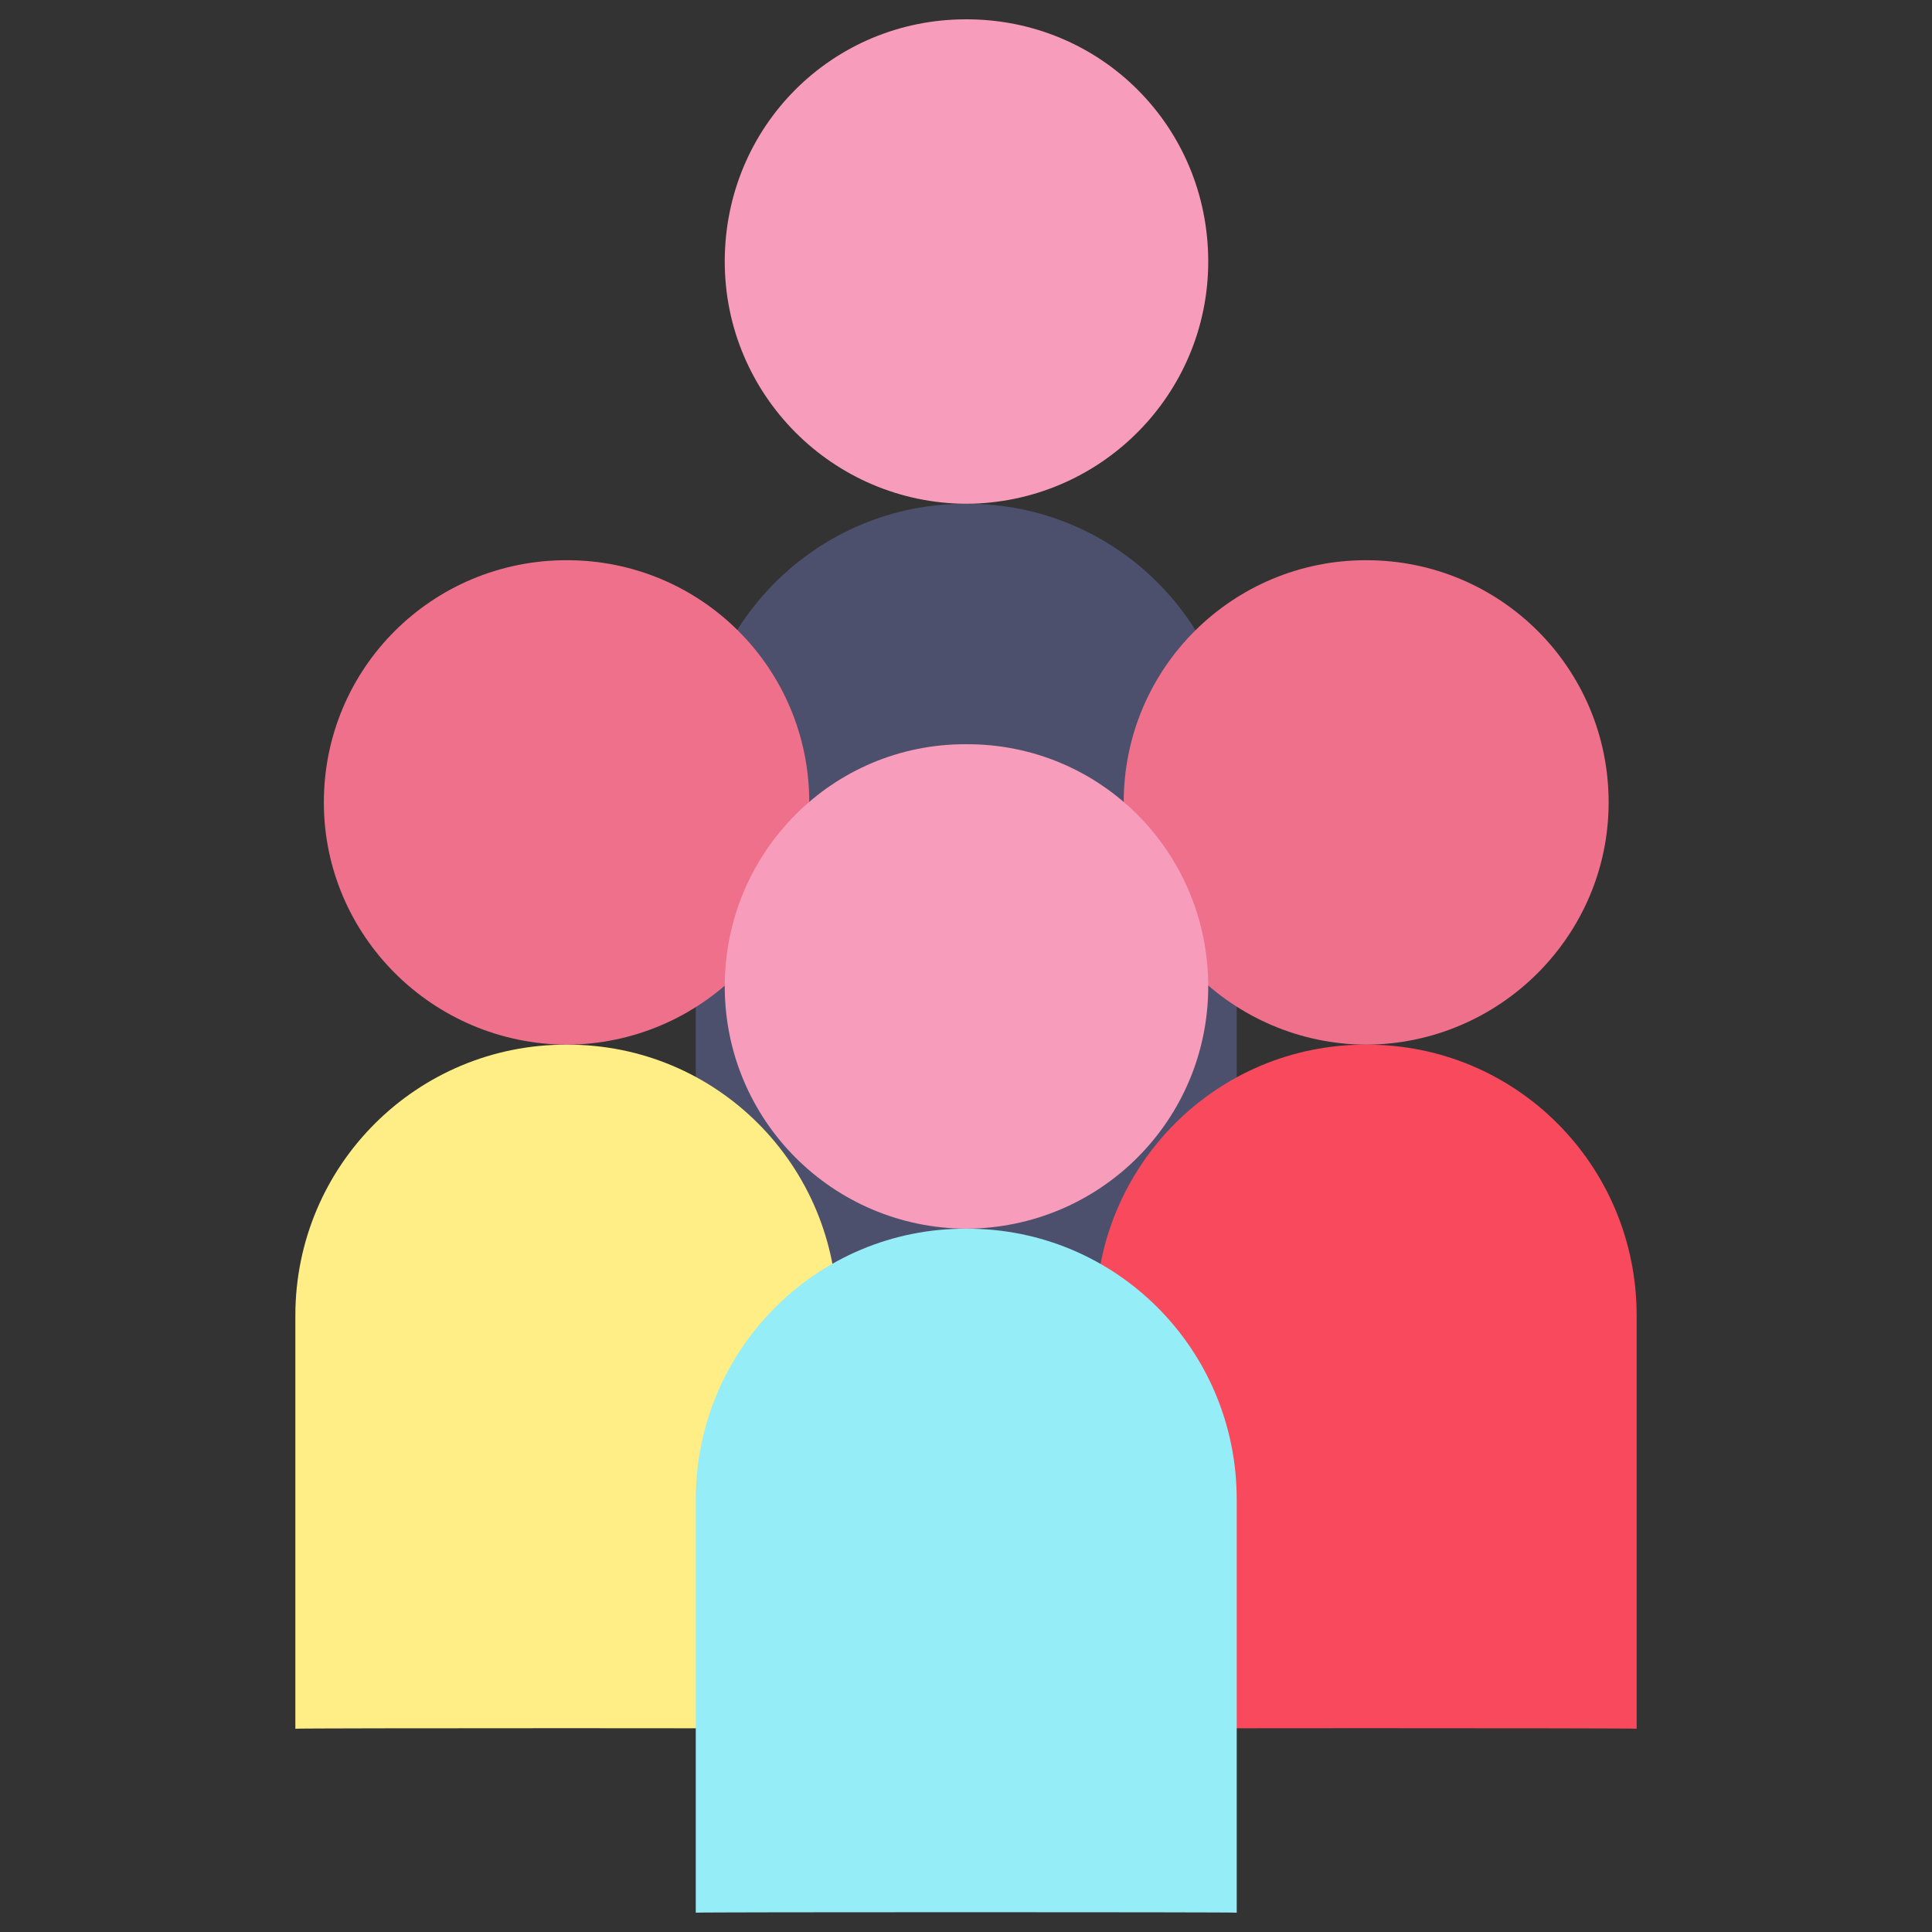
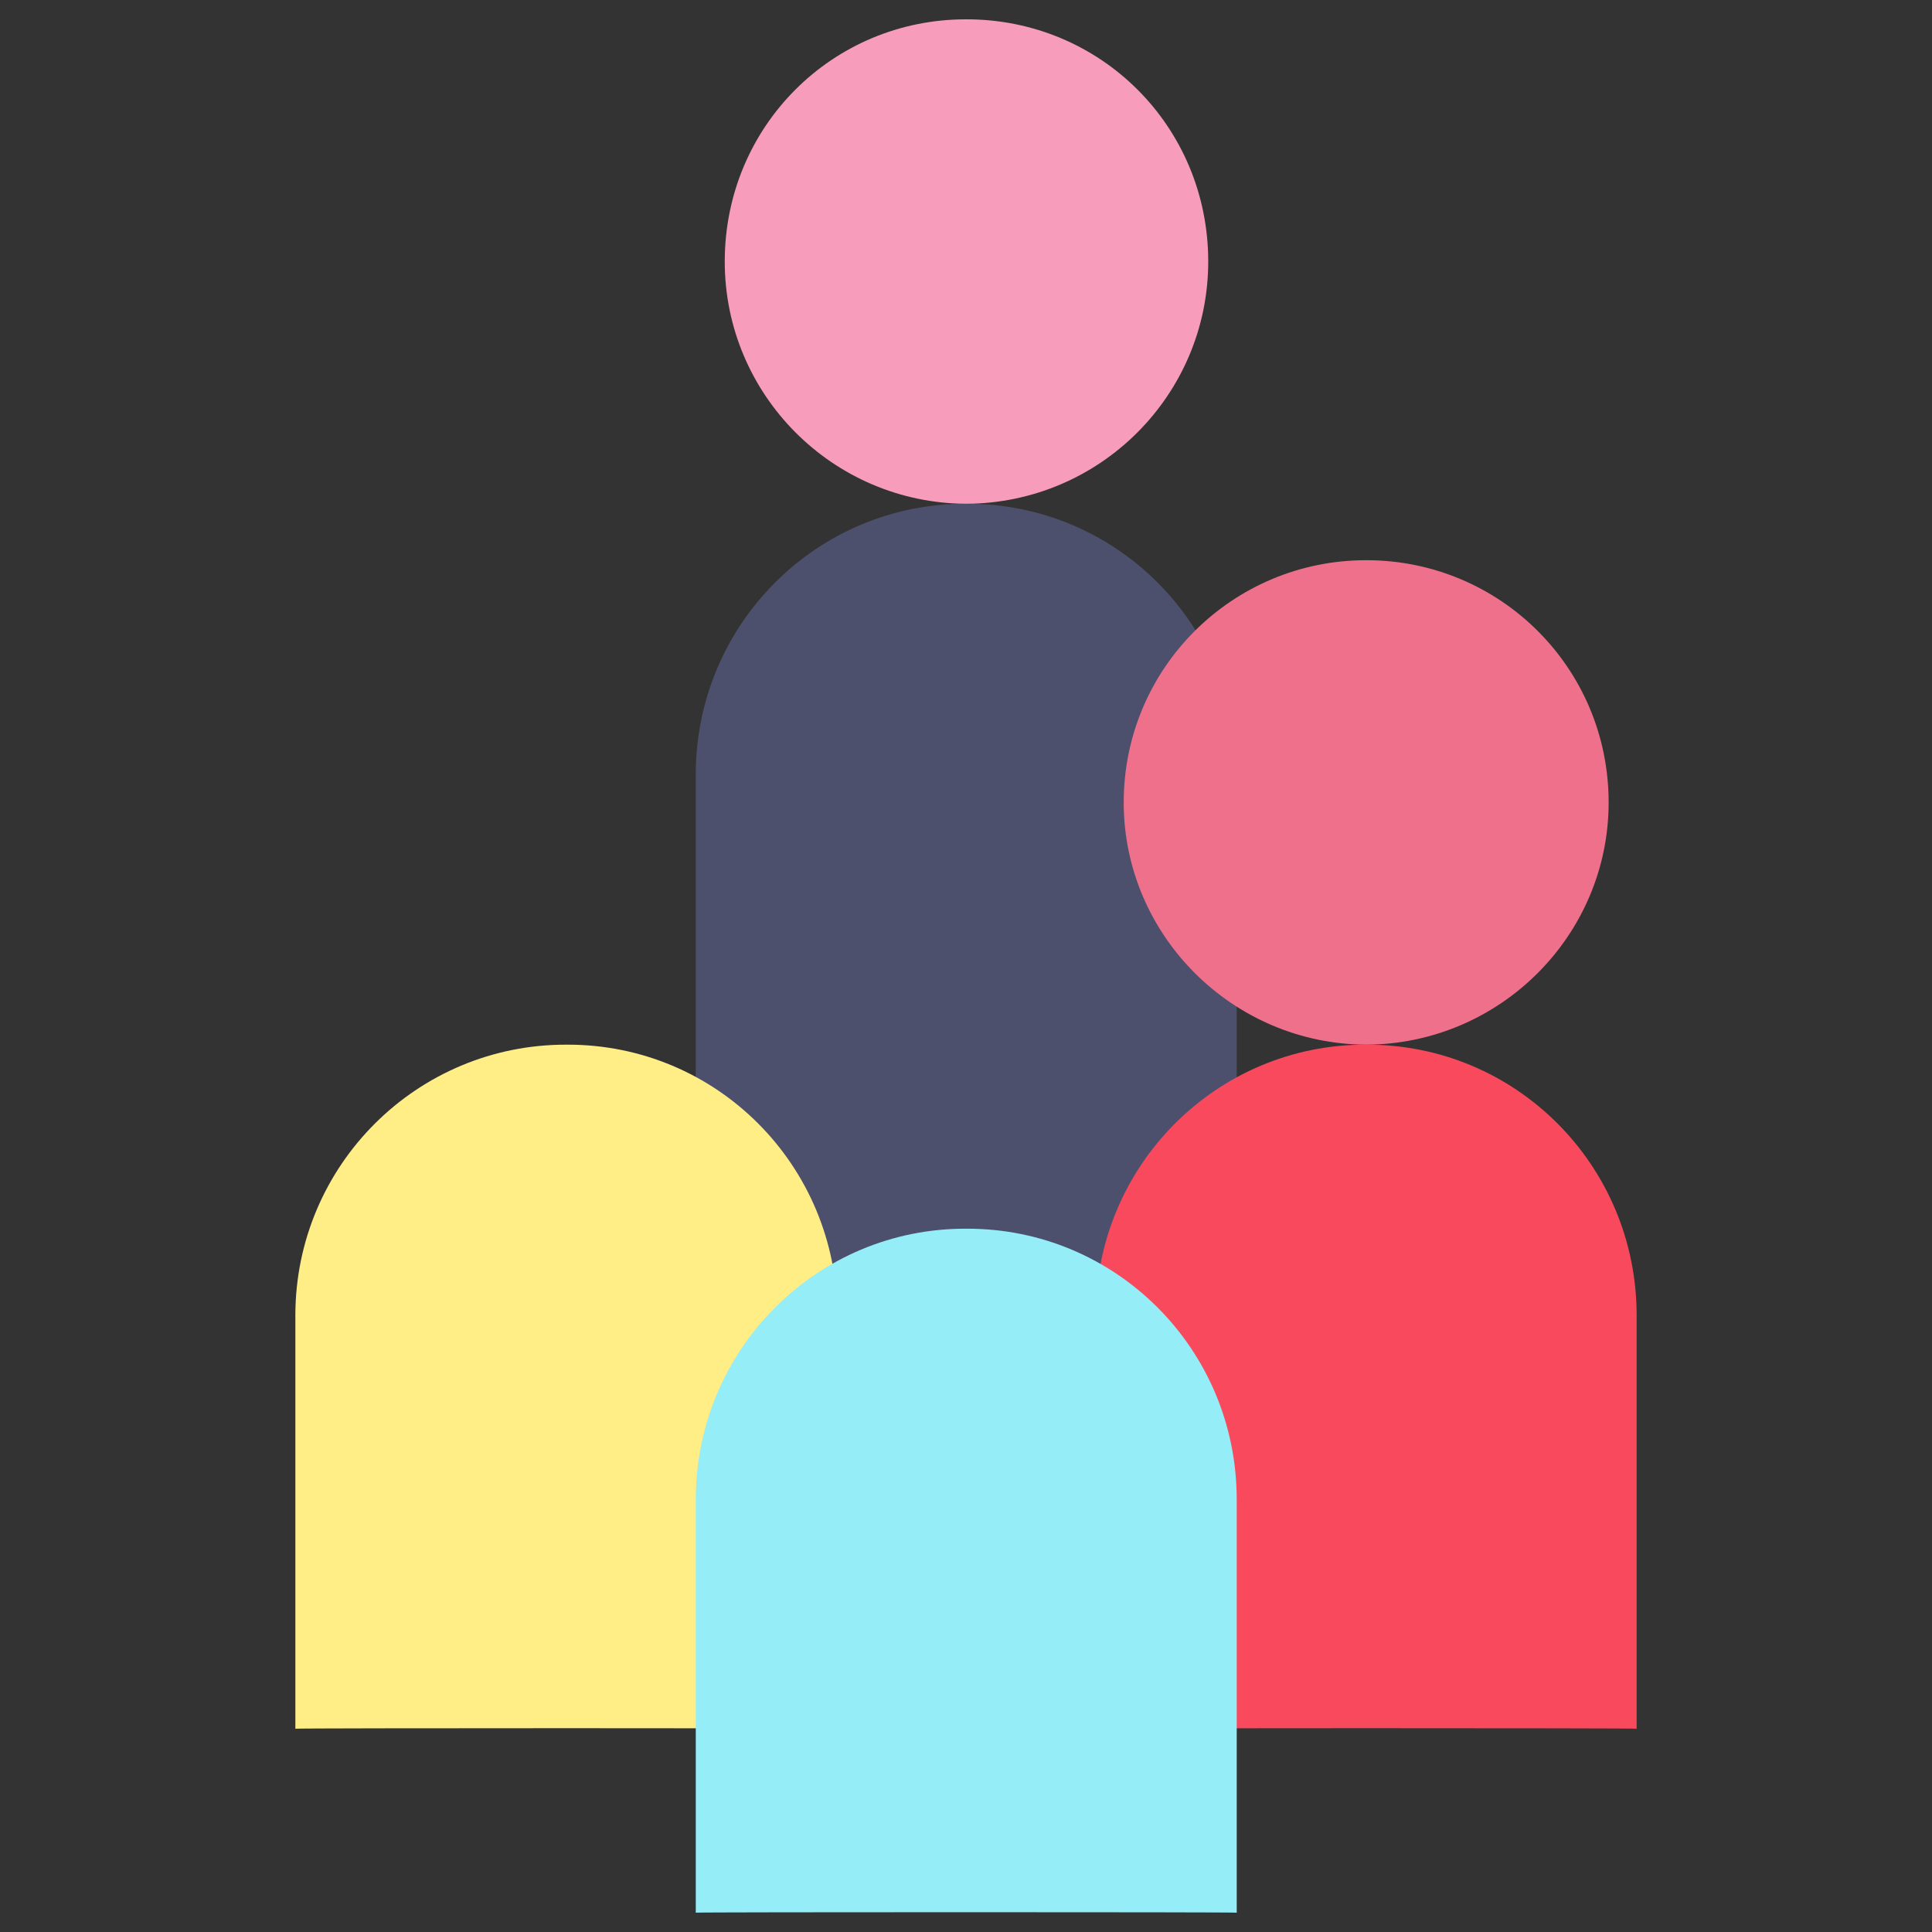
<svg xmlns="http://www.w3.org/2000/svg" version="1.1" width="100%" height="100%" id="svgWorkerArea" viewBox="0 0 400 400" style="background: white;">
  <rect x="0" y="0" width="400" height="400" fill="#333333" stroke="none" />
  <defs id="defsdoc">
    <pattern id="patternBool" x="0" y="0" width="10" height="10" patternUnits="userSpaceOnUse" patternTransform="rotate(35)">
      <circle cx="5" cy="5" r="4" style="stroke: none;fill: #ff000070;" />
    </pattern>
  </defs>
  <g id="fileImp-311646112" class="cosito">
    <path id="circleImp-707375027" fill="#f89cbb" class="grouped" d="M150.051 54.152C150.051 26.167 172.351 3.967 200.051 4 227.851 3.967 250.151 26.167 250.151 54.152 250.151 81.667 227.851 104.167 200.051 104.304 172.351 104.167 150.051 81.667 150.051 54.152 150.051 53.967 150.051 53.967 150.051 54.152" />
    <path id="pathImp-156868277" fill="#4c506d" class="grouped" d="M200.051 104.304C169.151 104.167 144.051 129.267 144.051 160.357 144.051 160.267 144.051 286.867 144.051 287.091 144.051 286.867 256.051 286.867 256.051 287.091 256.051 286.867 256.051 160.267 256.051 160.357 256.051 129.267 231.051 104.167 200.051 104.304 200.051 104.167 200.051 104.167 200.051 104.304" />
    <path id="circleImp-482008564" fill="#ef708b" class="grouped" d="M232.651 166.136C232.651 138.267 255.251 115.967 282.851 115.984 310.551 115.967 333.051 138.267 333.051 166.136 333.051 193.667 310.551 216.167 282.851 216.288 255.251 216.167 232.651 193.667 232.651 166.136 232.651 165.967 232.651 165.967 232.651 166.136" />
    <path id="pathImp-443293706" fill="#f8495d" class="grouped" d="M282.851 216.288C251.951 216.167 226.851 241.267 226.851 272.356 226.851 272.167 226.851 357.767 226.851 357.914 226.851 357.767 338.851 357.767 338.851 357.914 338.851 357.767 338.851 272.167 338.851 272.356 338.851 241.267 313.851 216.167 282.851 216.288 282.851 216.167 282.851 216.167 282.851 216.288" />
-     <path id="circleImp-387479592" fill="#ef708b" class="grouped" d="M67.051 166.136C67.051 138.267 89.551 115.967 117.351 115.984 145.051 115.967 167.551 138.267 167.551 166.136 167.551 193.667 145.051 216.167 117.351 216.288 89.551 216.167 67.051 193.667 67.051 166.136 67.051 165.967 67.051 165.967 67.051 166.136" />
    <path id="pathImp-195366040" fill="#ffee85" class="grouped" d="M117.351 216.288C86.351 216.167 61.151 241.267 61.151 272.356 61.151 272.167 61.151 357.767 61.151 357.914 61.151 357.767 173.351 357.767 173.351 357.914 173.351 357.767 173.351 272.167 173.351 272.356 173.351 241.267 148.351 216.167 117.351 216.288 117.351 216.167 117.351 216.167 117.351 216.288" />
-     <path id="circleImp-285890590" fill="#f89cbb" class="grouped" d="M150.051 204.236C150.051 176.467 172.351 153.967 200.051 154.084 227.851 153.967 250.151 176.467 250.151 204.236 250.151 231.867 227.851 254.267 200.051 254.388 172.351 254.267 150.051 231.867 150.051 204.236 150.051 204.167 150.051 204.167 150.051 204.236" />
    <path id="pathImp-36076956" fill="#95edf7" class="grouped" d="M200.051 254.388C169.151 254.267 144.051 279.367 144.051 310.442 144.051 310.367 144.051 395.867 144.051 396 144.051 395.867 256.051 395.867 256.051 396 256.051 395.867 256.051 310.367 256.051 310.442 256.051 279.367 231.051 254.267 200.051 254.388 200.051 254.267 200.051 254.267 200.051 254.388" />
  </g>
</svg>